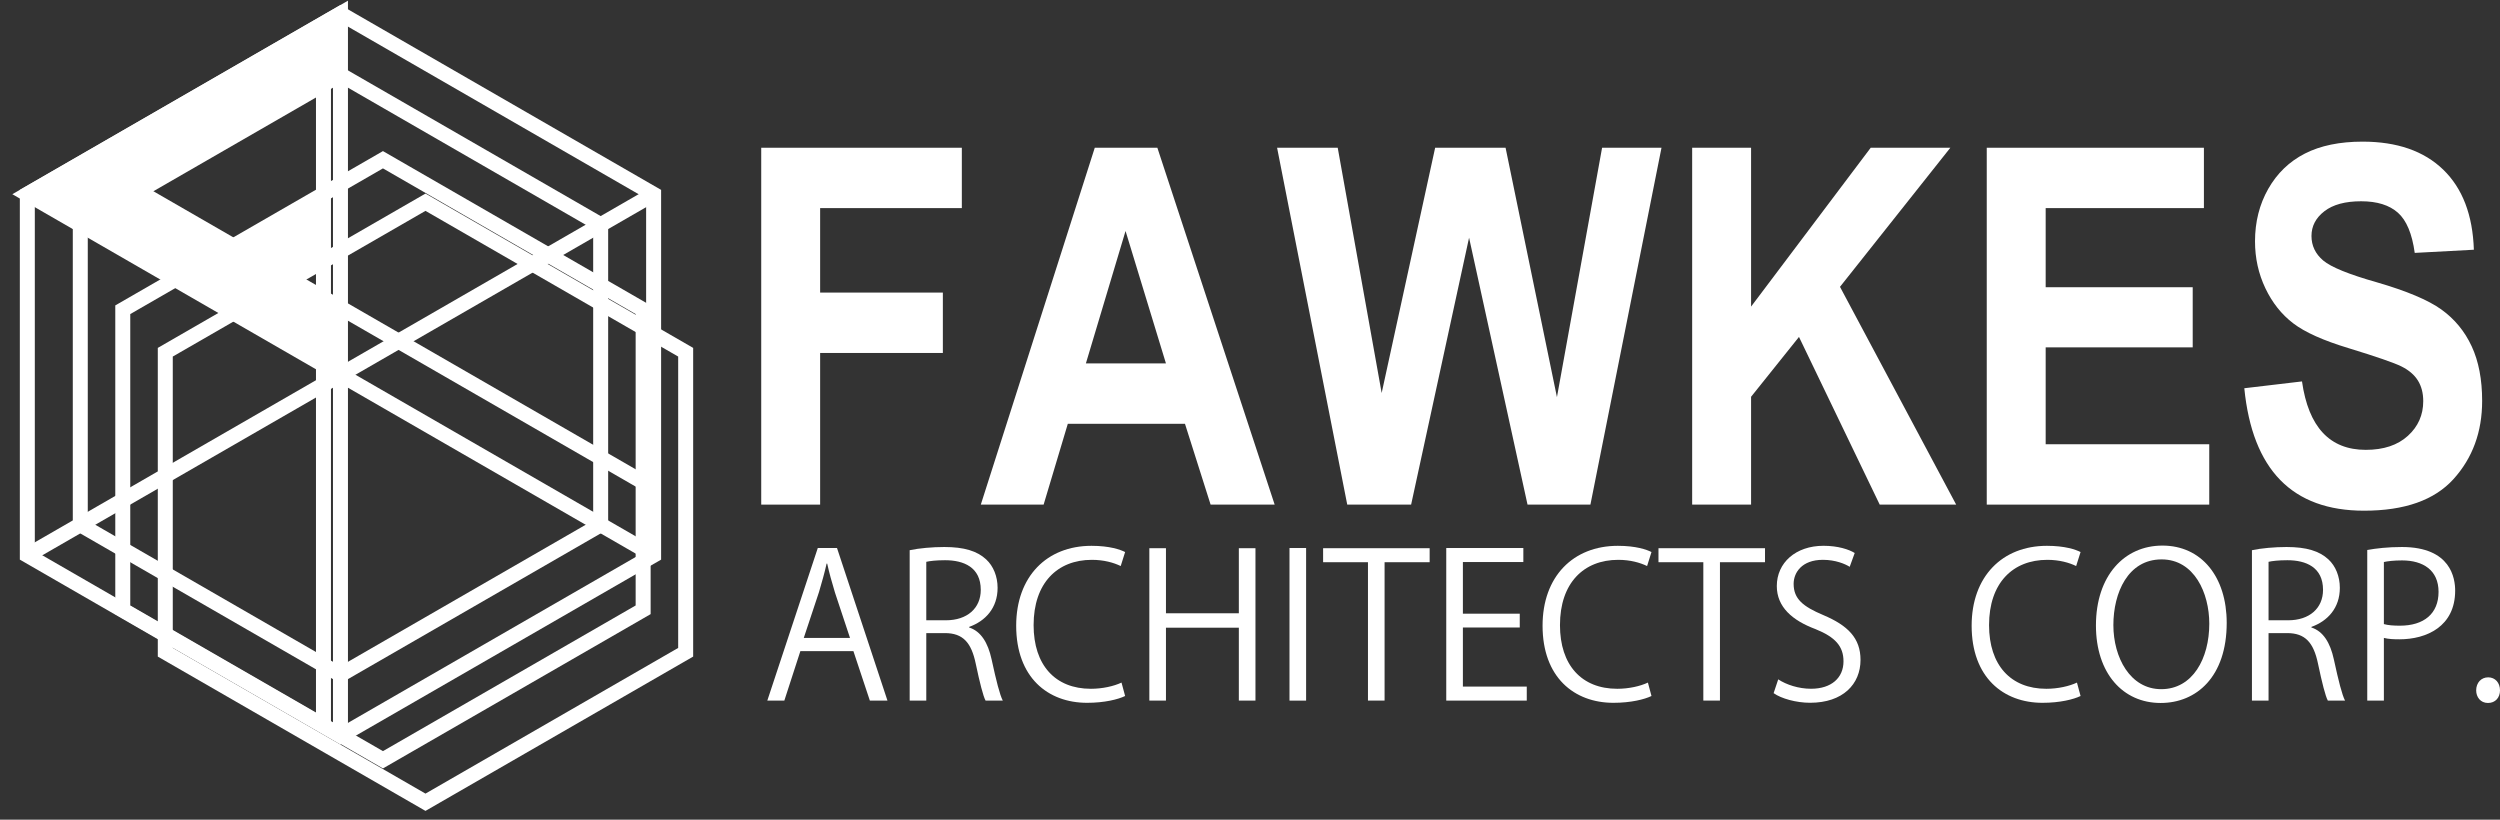
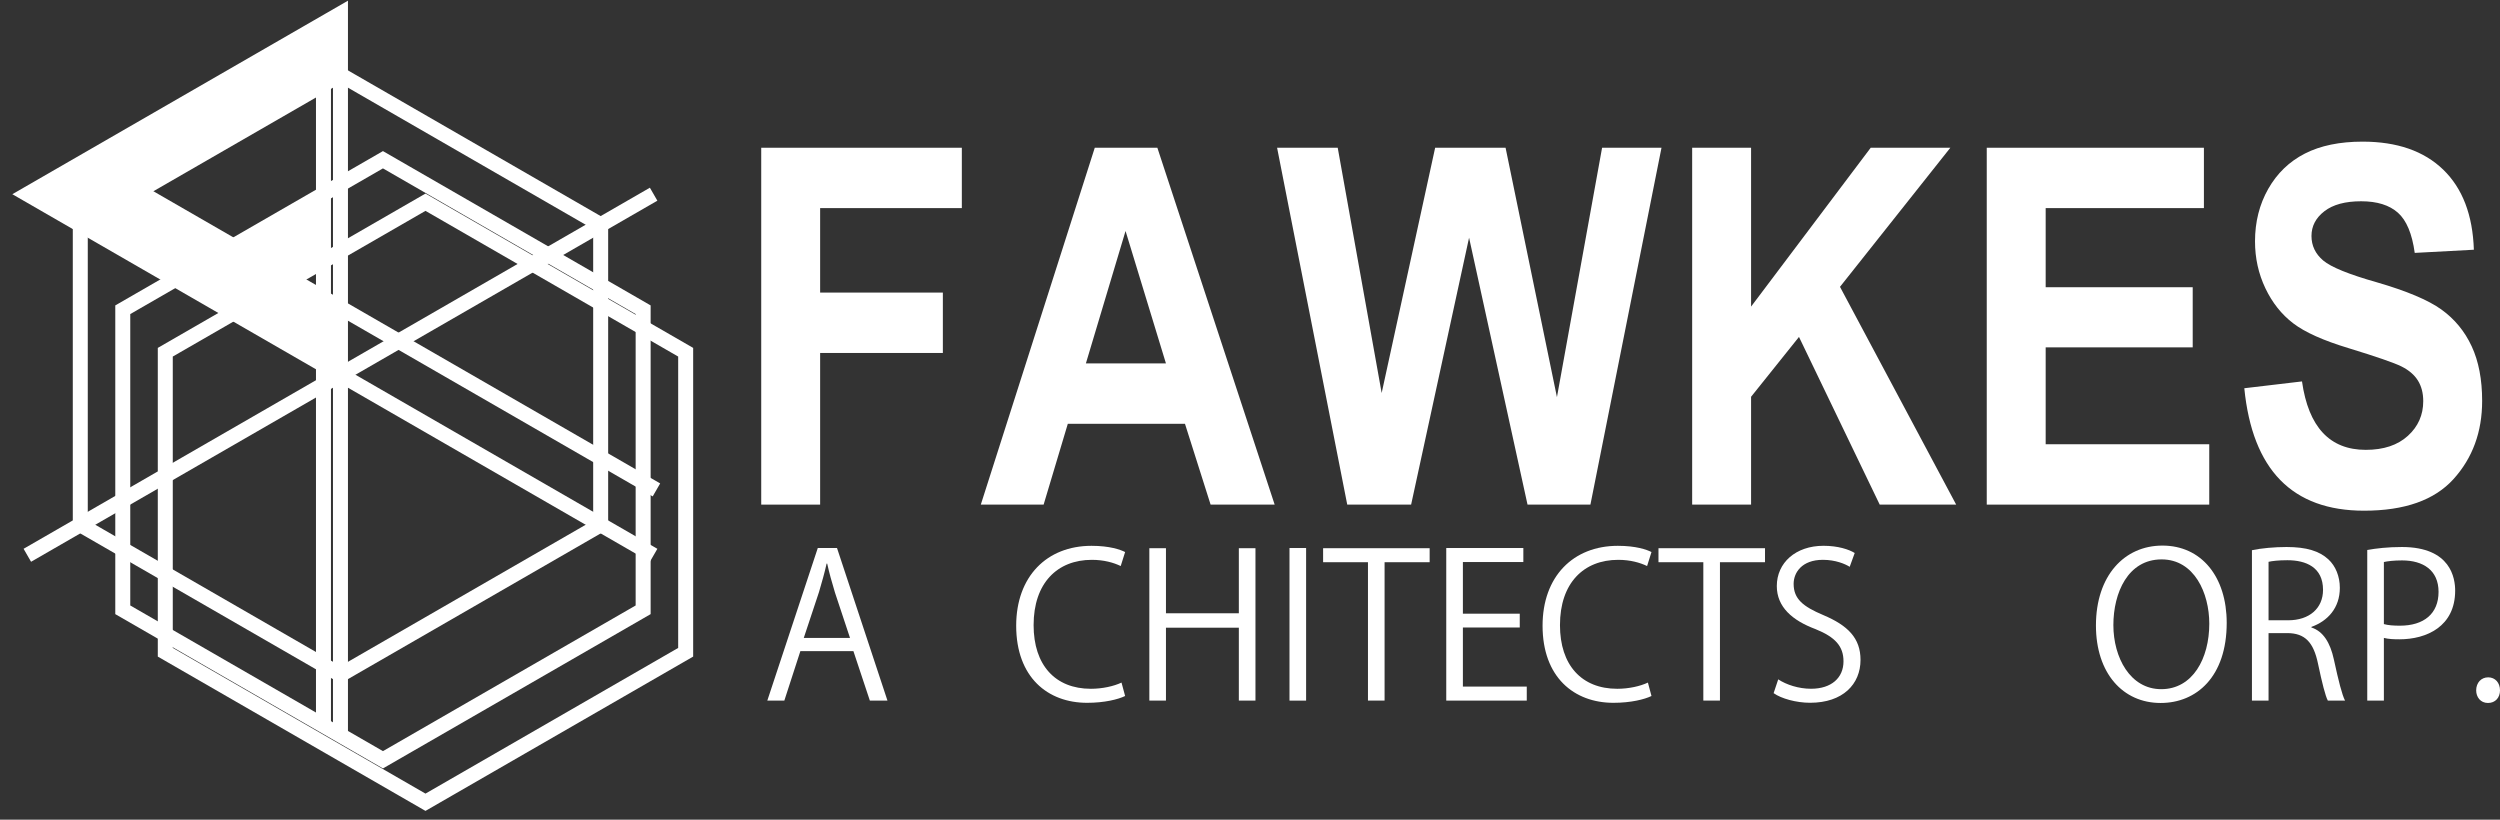
<svg xmlns="http://www.w3.org/2000/svg" width="183" height="60" viewBox="0 0 183 60" fill="none">
  <rect x="0" y="0" width="183" height="60" fill="#333333" stroke="none" />
  <path d="M64.962 51.284H63.673L62.47 47.664H58.587L57.413 51.284H56.167L59.862 40.115H61.269L64.962 51.284ZM62.221 46.697L61.122 43.383C60.888 42.621 60.697 41.917 60.551 41.258H60.507C60.36 41.933 60.155 42.637 59.95 43.339L58.836 46.697H62.221Z" fill="white" />
-   <path d="M70.942 45.932C71.807 46.211 72.319 47.047 72.584 48.263C72.935 49.876 73.184 50.858 73.404 51.283H72.143C71.968 50.96 71.719 49.978 71.425 48.586C71.103 47.033 70.487 46.343 69.168 46.343H67.804V51.283H66.588V40.275C67.278 40.128 68.244 40.041 69.124 40.041C70.575 40.041 71.528 40.334 72.188 40.949C72.715 41.433 73.024 42.196 73.024 43.03C73.024 44.512 72.129 45.463 70.942 45.889V45.932ZM69.241 45.405C70.795 45.405 71.792 44.526 71.792 43.177C71.792 41.521 70.545 41.008 69.182 41.008C68.523 41.008 68.053 41.066 67.804 41.125V45.405H69.241Z" fill="white" />
  <path d="M82.359 50.947C81.845 51.196 80.849 51.446 79.575 51.446C76.7 51.446 74.385 49.584 74.385 45.803C74.385 42.197 76.628 39.954 79.897 39.954C81.231 39.954 82.007 40.232 82.359 40.409L82.036 41.434C81.523 41.186 80.805 40.98 79.926 40.98C77.391 40.98 75.66 42.68 75.66 45.759C75.66 48.69 77.244 50.419 79.852 50.419C80.703 50.419 81.537 50.229 82.095 49.965L82.359 50.947Z" fill="white" />
  <path d="M91.9 51.283H90.683V45.947H85.348V51.283H84.132V40.129H85.348V44.892H90.683V40.129H91.9V51.283Z" fill="white" />
  <path d="M95.607 40.115H94.391V51.285H95.607V40.115Z" fill="white" />
  <path d="M104.65 41.154H101.351V51.282H100.135V41.154H96.852V40.129H104.65V41.154Z" fill="white" />
  <path d="M111.759 51.284H105.866V40.115H111.509V41.141H107.083V44.922H111.246V45.933H107.083V50.258H111.759V51.284Z" fill="white" />
  <path d="M120.889 50.947C120.375 51.196 119.378 51.446 118.104 51.446C115.231 51.446 112.916 49.584 112.916 45.803C112.916 42.197 115.157 39.954 118.426 39.954C119.76 39.954 120.538 40.232 120.889 40.409L120.567 41.434C120.053 41.186 119.335 40.98 118.456 40.98C115.92 40.98 114.19 42.68 114.19 45.759C114.19 48.69 115.773 50.419 118.383 50.419C119.233 50.419 120.068 50.229 120.626 49.965L120.889 50.947Z" fill="white" />
  <path d="M129.199 41.154H125.9V51.282H124.684V41.154H121.401V40.129H129.199V41.154Z" fill="white" />
  <path d="M135.398 41.491C135.076 41.287 134.373 40.979 133.435 40.979C131.881 40.979 131.294 41.931 131.294 42.737C131.294 43.836 131.969 44.393 133.463 45.023C135.266 45.786 136.19 46.709 136.19 48.306C136.19 50.08 134.899 51.443 132.497 51.443C131.485 51.443 130.386 51.136 129.829 50.739L130.166 49.729C130.766 50.125 131.661 50.417 132.569 50.417C134.065 50.417 134.944 49.611 134.944 48.41C134.944 47.309 134.344 46.636 132.892 46.05C131.206 45.419 130.062 44.438 130.062 42.898C130.062 41.198 131.441 39.952 133.478 39.952C134.534 39.952 135.34 40.215 135.765 40.48L135.398 41.491Z" fill="white" />
-   <path d="M152.298 50.947C151.784 51.196 150.788 51.446 149.512 51.446C146.639 51.446 144.324 49.584 144.324 45.803C144.324 42.197 146.566 39.954 149.835 39.954C151.17 39.954 151.945 40.232 152.298 40.409L151.974 41.434C151.462 41.186 150.744 40.98 149.865 40.98C147.328 40.98 145.599 42.68 145.599 45.759C145.599 48.69 147.183 50.419 149.791 50.419C150.642 50.419 151.476 50.229 152.033 49.965L152.298 50.947Z" fill="white" />
  <path d="M162.995 45.595C162.995 49.523 160.797 51.458 158.158 51.458C155.388 51.458 153.423 49.274 153.423 45.785C153.423 42.151 155.491 39.937 158.29 39.937C161.148 39.937 162.995 42.223 162.995 45.595ZM154.699 45.757C154.699 48.13 155.93 50.447 158.203 50.447C160.503 50.447 161.72 48.204 161.72 45.654C161.72 43.411 160.621 40.948 158.231 40.948C155.77 40.948 154.699 43.381 154.699 45.757Z" fill="white" />
  <path d="M169.195 45.932C170.059 46.211 170.572 47.047 170.837 48.263C171.188 49.876 171.437 50.858 171.657 51.283H170.397C170.221 50.96 169.972 49.978 169.679 48.586C169.356 47.033 168.741 46.343 167.421 46.343H166.058V51.283H164.842V40.275C165.531 40.128 166.498 40.041 167.377 40.041C168.829 40.041 169.781 40.334 170.441 40.949C170.968 41.433 171.276 42.196 171.276 43.03C171.276 44.512 170.382 45.463 169.195 45.889V45.932ZM167.495 45.405C169.049 45.405 170.046 44.526 170.046 43.177C170.046 41.521 168.798 41.008 167.436 41.008C166.777 41.008 166.307 41.066 166.058 41.125V45.405H167.495Z" fill="white" />
  <path d="M173.283 40.259C173.929 40.143 174.779 40.041 175.819 40.041C179.425 40.041 179.718 42.356 179.718 43.235C179.718 45.859 177.622 46.797 175.643 46.797C175.218 46.797 174.836 46.782 174.5 46.695V51.283H173.283V40.259ZM174.5 45.683C174.808 45.771 175.203 45.8 175.672 45.8C177.432 45.8 178.502 44.921 178.502 43.324C178.502 41.727 177.357 41.022 175.833 41.022C175.218 41.022 174.763 41.081 174.5 41.14V45.683Z" fill="white" />
  <path d="M181.256 50.534C181.256 49.977 181.623 49.581 182.135 49.581C182.647 49.581 183 49.977 183 50.534C183 51.061 182.663 51.458 182.121 51.458C181.564 51.458 181.256 51.017 181.256 50.534Z" fill="white" />
  <path d="M55.722 36.938V10.815H70.406V15.233H60.034V21.417H69.017V25.837H60.034V36.938H55.722Z" fill="white" />
  <path d="M93.305 36.938H88.616L86.74 31.022H78.164L76.393 36.938H71.795L80.138 10.813H84.718L93.305 36.938ZM85.347 26.602L82.39 16.908L79.487 26.602H85.347Z" fill="white" />
  <path d="M98.618 36.938L93.483 10.815H97.921L101.138 28.768L105.053 10.815H110.208L113.968 29.071L117.273 10.815H121.622L116.419 36.938H111.815L107.536 17.399L103.294 36.938H98.618Z" fill="white" />
  <path d="M123.866 36.938V10.815H128.179V22.443L136.936 10.815H142.765L134.687 20.996L143.192 36.938H137.595L131.686 24.663L128.179 29.044V36.938H123.866Z" fill="white" />
  <path d="M145.43 36.938V10.815H161.326V15.233H149.743V21.025H160.506V25.427H149.743V32.519H161.717V36.938H145.43Z" fill="white" />
  <path d="M164.283 28.419L168.506 27.92C168.981 31.259 170.538 32.929 173.175 32.929C174.481 32.929 175.509 32.586 176.258 31.903C177.007 31.221 177.381 30.375 177.381 29.366C177.381 28.771 177.249 28.268 176.988 27.851C176.727 27.435 176.329 27.095 175.794 26.827C175.26 26.56 173.965 26.113 171.91 25.483C170.069 24.927 168.719 24.321 167.865 23.668C167.009 23.016 166.328 22.157 165.823 21.095C165.319 20.033 165.067 18.891 165.067 17.668C165.067 16.242 165.39 14.962 166.037 13.822C166.686 12.683 167.579 11.822 168.719 11.24C169.86 10.658 171.269 10.368 172.943 10.368C175.461 10.368 177.429 11.051 178.842 12.416C180.256 13.783 181.004 15.737 181.087 18.28L176.758 18.512C176.566 17.11 176.157 16.13 175.527 15.57C174.898 15.012 174.001 14.733 172.836 14.733C171.67 14.733 170.774 14.976 170.146 15.462C169.517 15.947 169.2 16.55 169.2 17.273C169.2 17.984 169.486 18.583 170.058 19.069C170.63 19.553 171.943 20.087 173.998 20.669C176.172 21.301 177.743 21.962 178.711 22.657C179.678 23.352 180.416 24.248 180.927 25.348C181.438 26.447 181.693 27.779 181.693 29.348C181.693 31.617 180.994 33.523 179.599 35.067C178.203 36.611 176.02 37.383 173.05 37.383C167.799 37.383 164.877 34.395 164.283 28.419Z" fill="white" />
-   <path d="M2 14.216L24.922 1L47.845 14.216V40.648L24.922 53.864L2 40.648V14.216Z" stroke="white" stroke-width="1.097" stroke-miterlimit="10" />
  <path d="M2 40.647L47.845 14.215" stroke="white" stroke-width="1.097" stroke-miterlimit="10" />
  <path d="M24.922 53.864V27.431V1L2 14.216L47.845 40.648" stroke="white" stroke-width="1.097" stroke-miterlimit="10" />
  <path d="M5.877 16.451L24.923 5.47L43.969 16.451V38.413L24.923 49.394L5.877 38.413V16.451Z" stroke="white" stroke-width="1.097" stroke-miterlimit="10" />
  <path d="M6.253 11.764L48.051 35.862" stroke="white" stroke-width="1.097" stroke-miterlimit="10" />
  <path d="M8.987 22.673L28.032 11.693L47.078 22.673V44.637L28.032 55.616L8.987 44.637V22.673Z" stroke="white" stroke-width="1.097" stroke-miterlimit="10" />
  <path d="M12.099 25.783L31.145 14.802L50.191 25.783V47.745L31.145 58.725L12.099 47.745V25.783Z" stroke="white" stroke-width="1.097" stroke-miterlimit="10" />
  <path d="M23.678 1.717V53.145" stroke="white" stroke-width="1.097" stroke-miterlimit="10" />
  <path d="M24.922 1L2 14.217L24.922 27.431V22.528L21.336 20.46L23.677 19.109V14.204L17.081 18.008L10.13 13.999L24.922 5.471V1Z" fill="white" />
</svg>